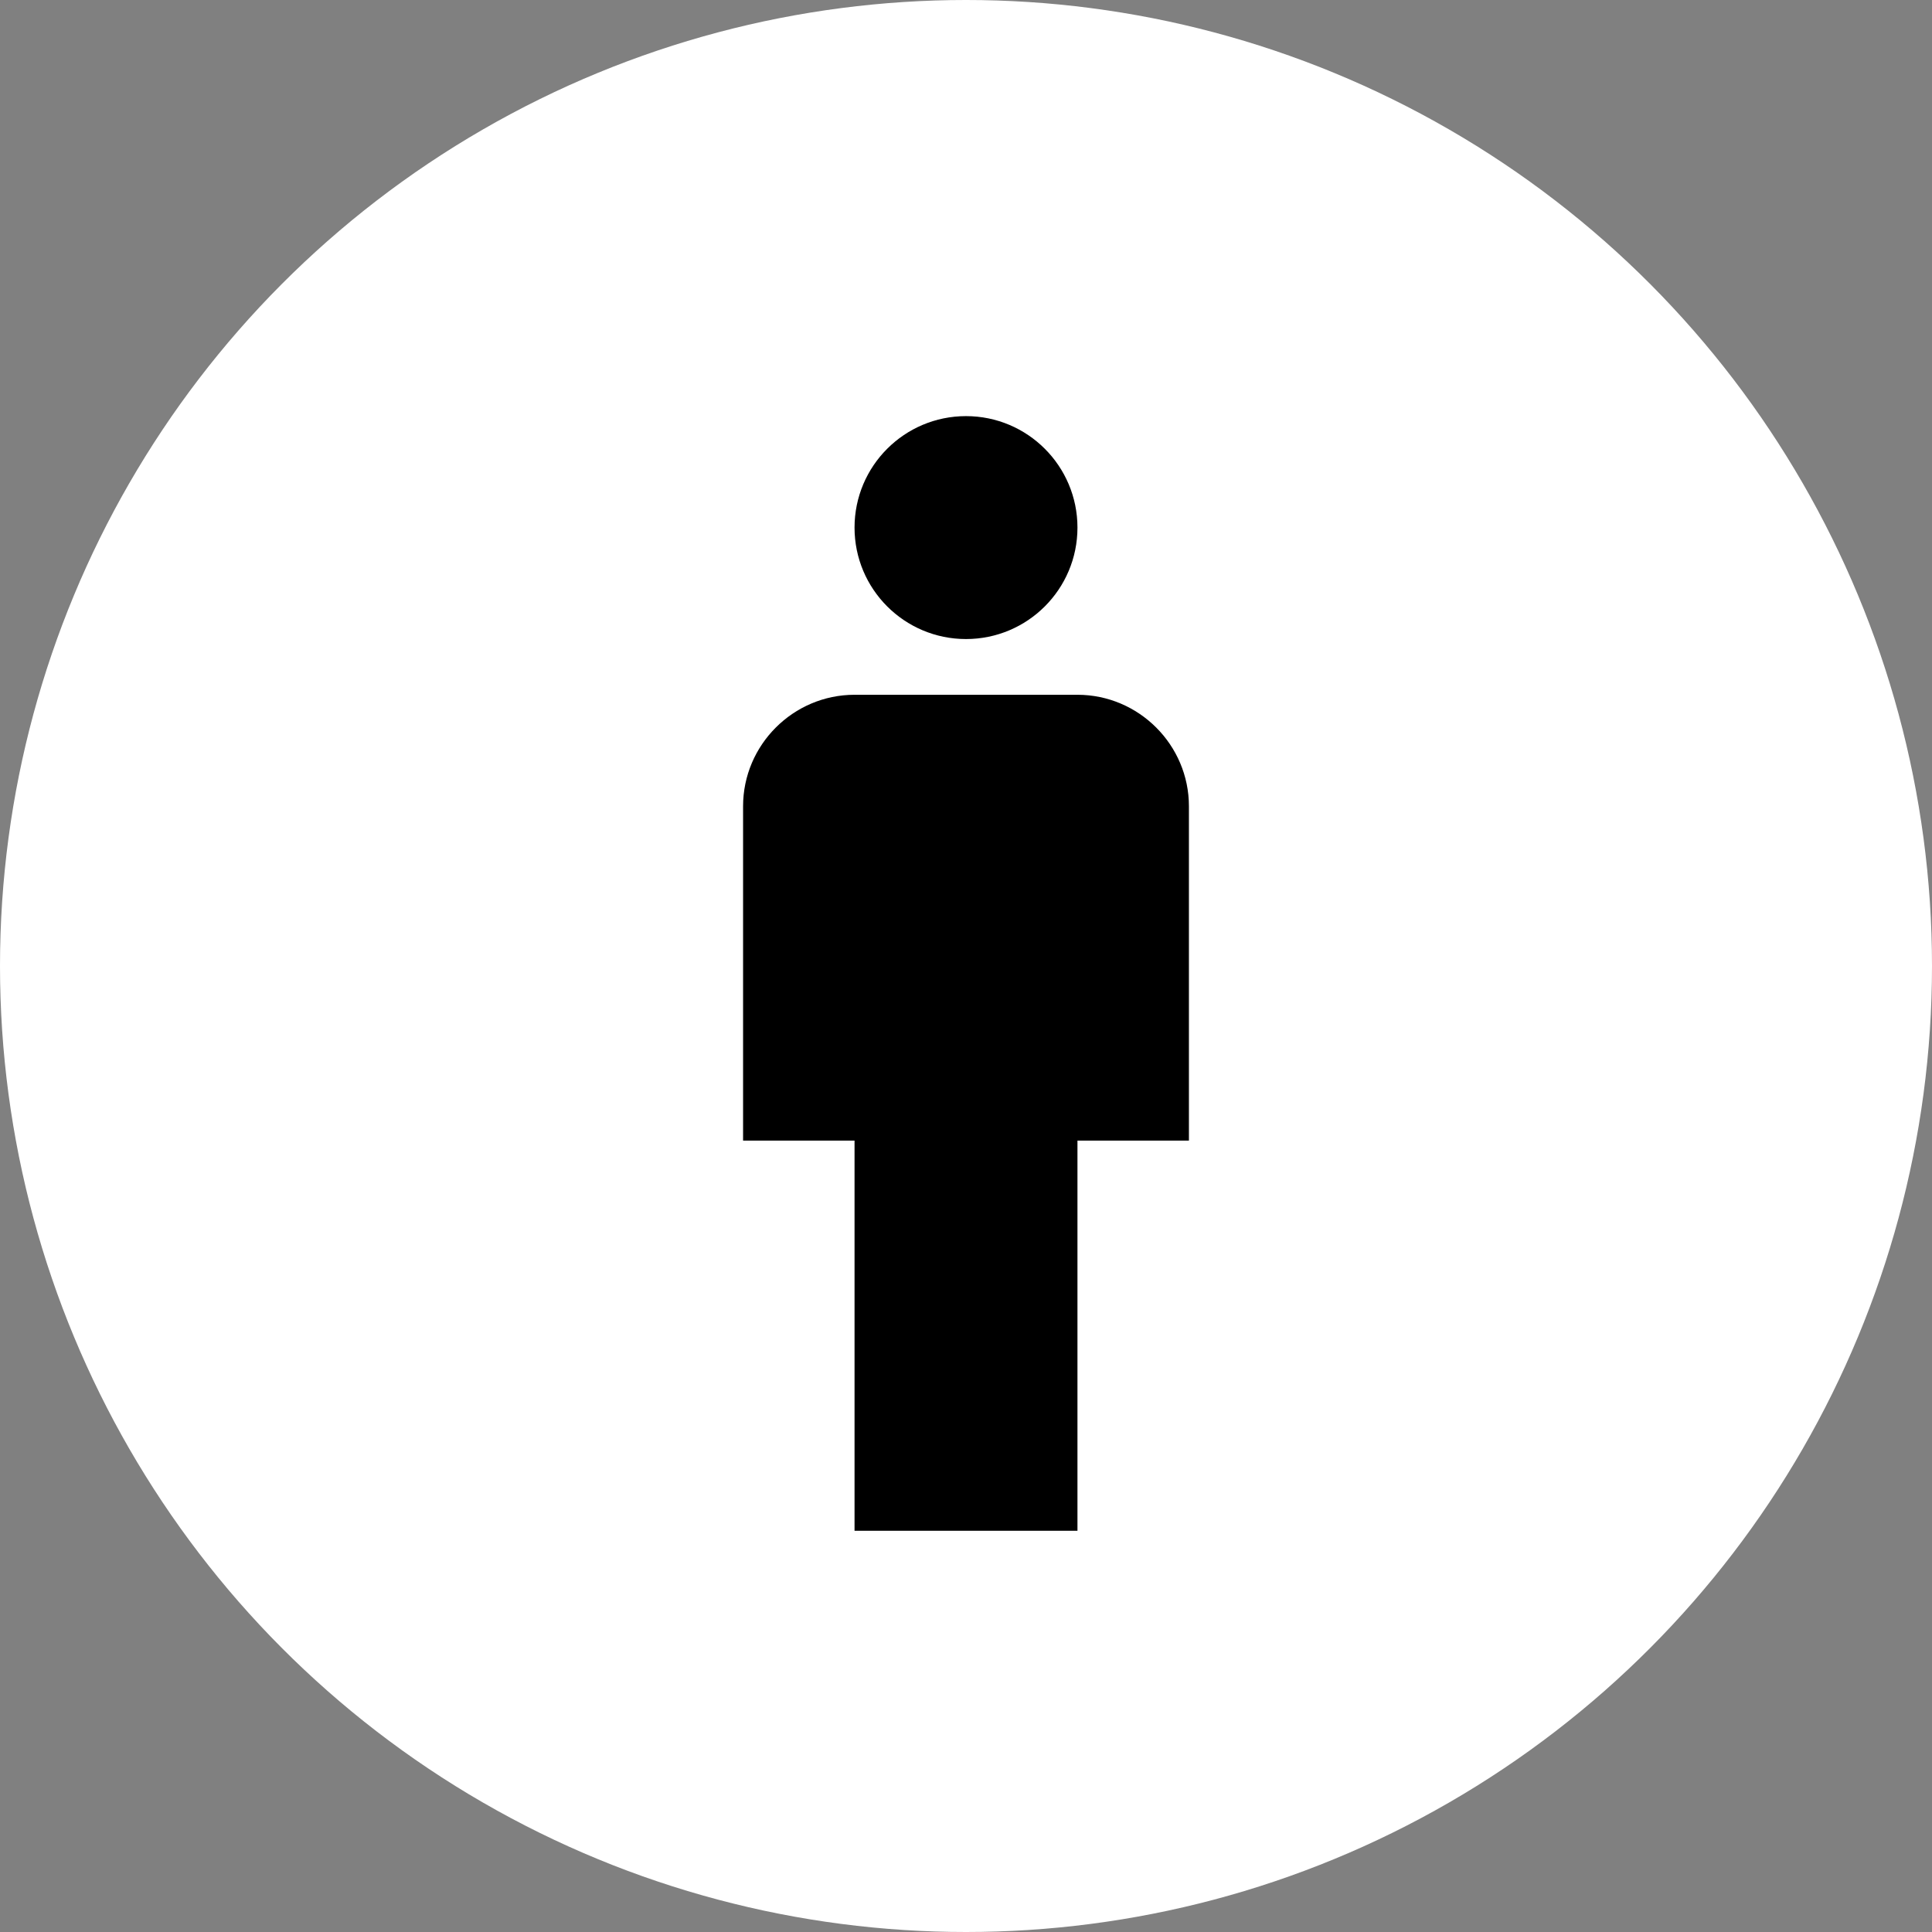
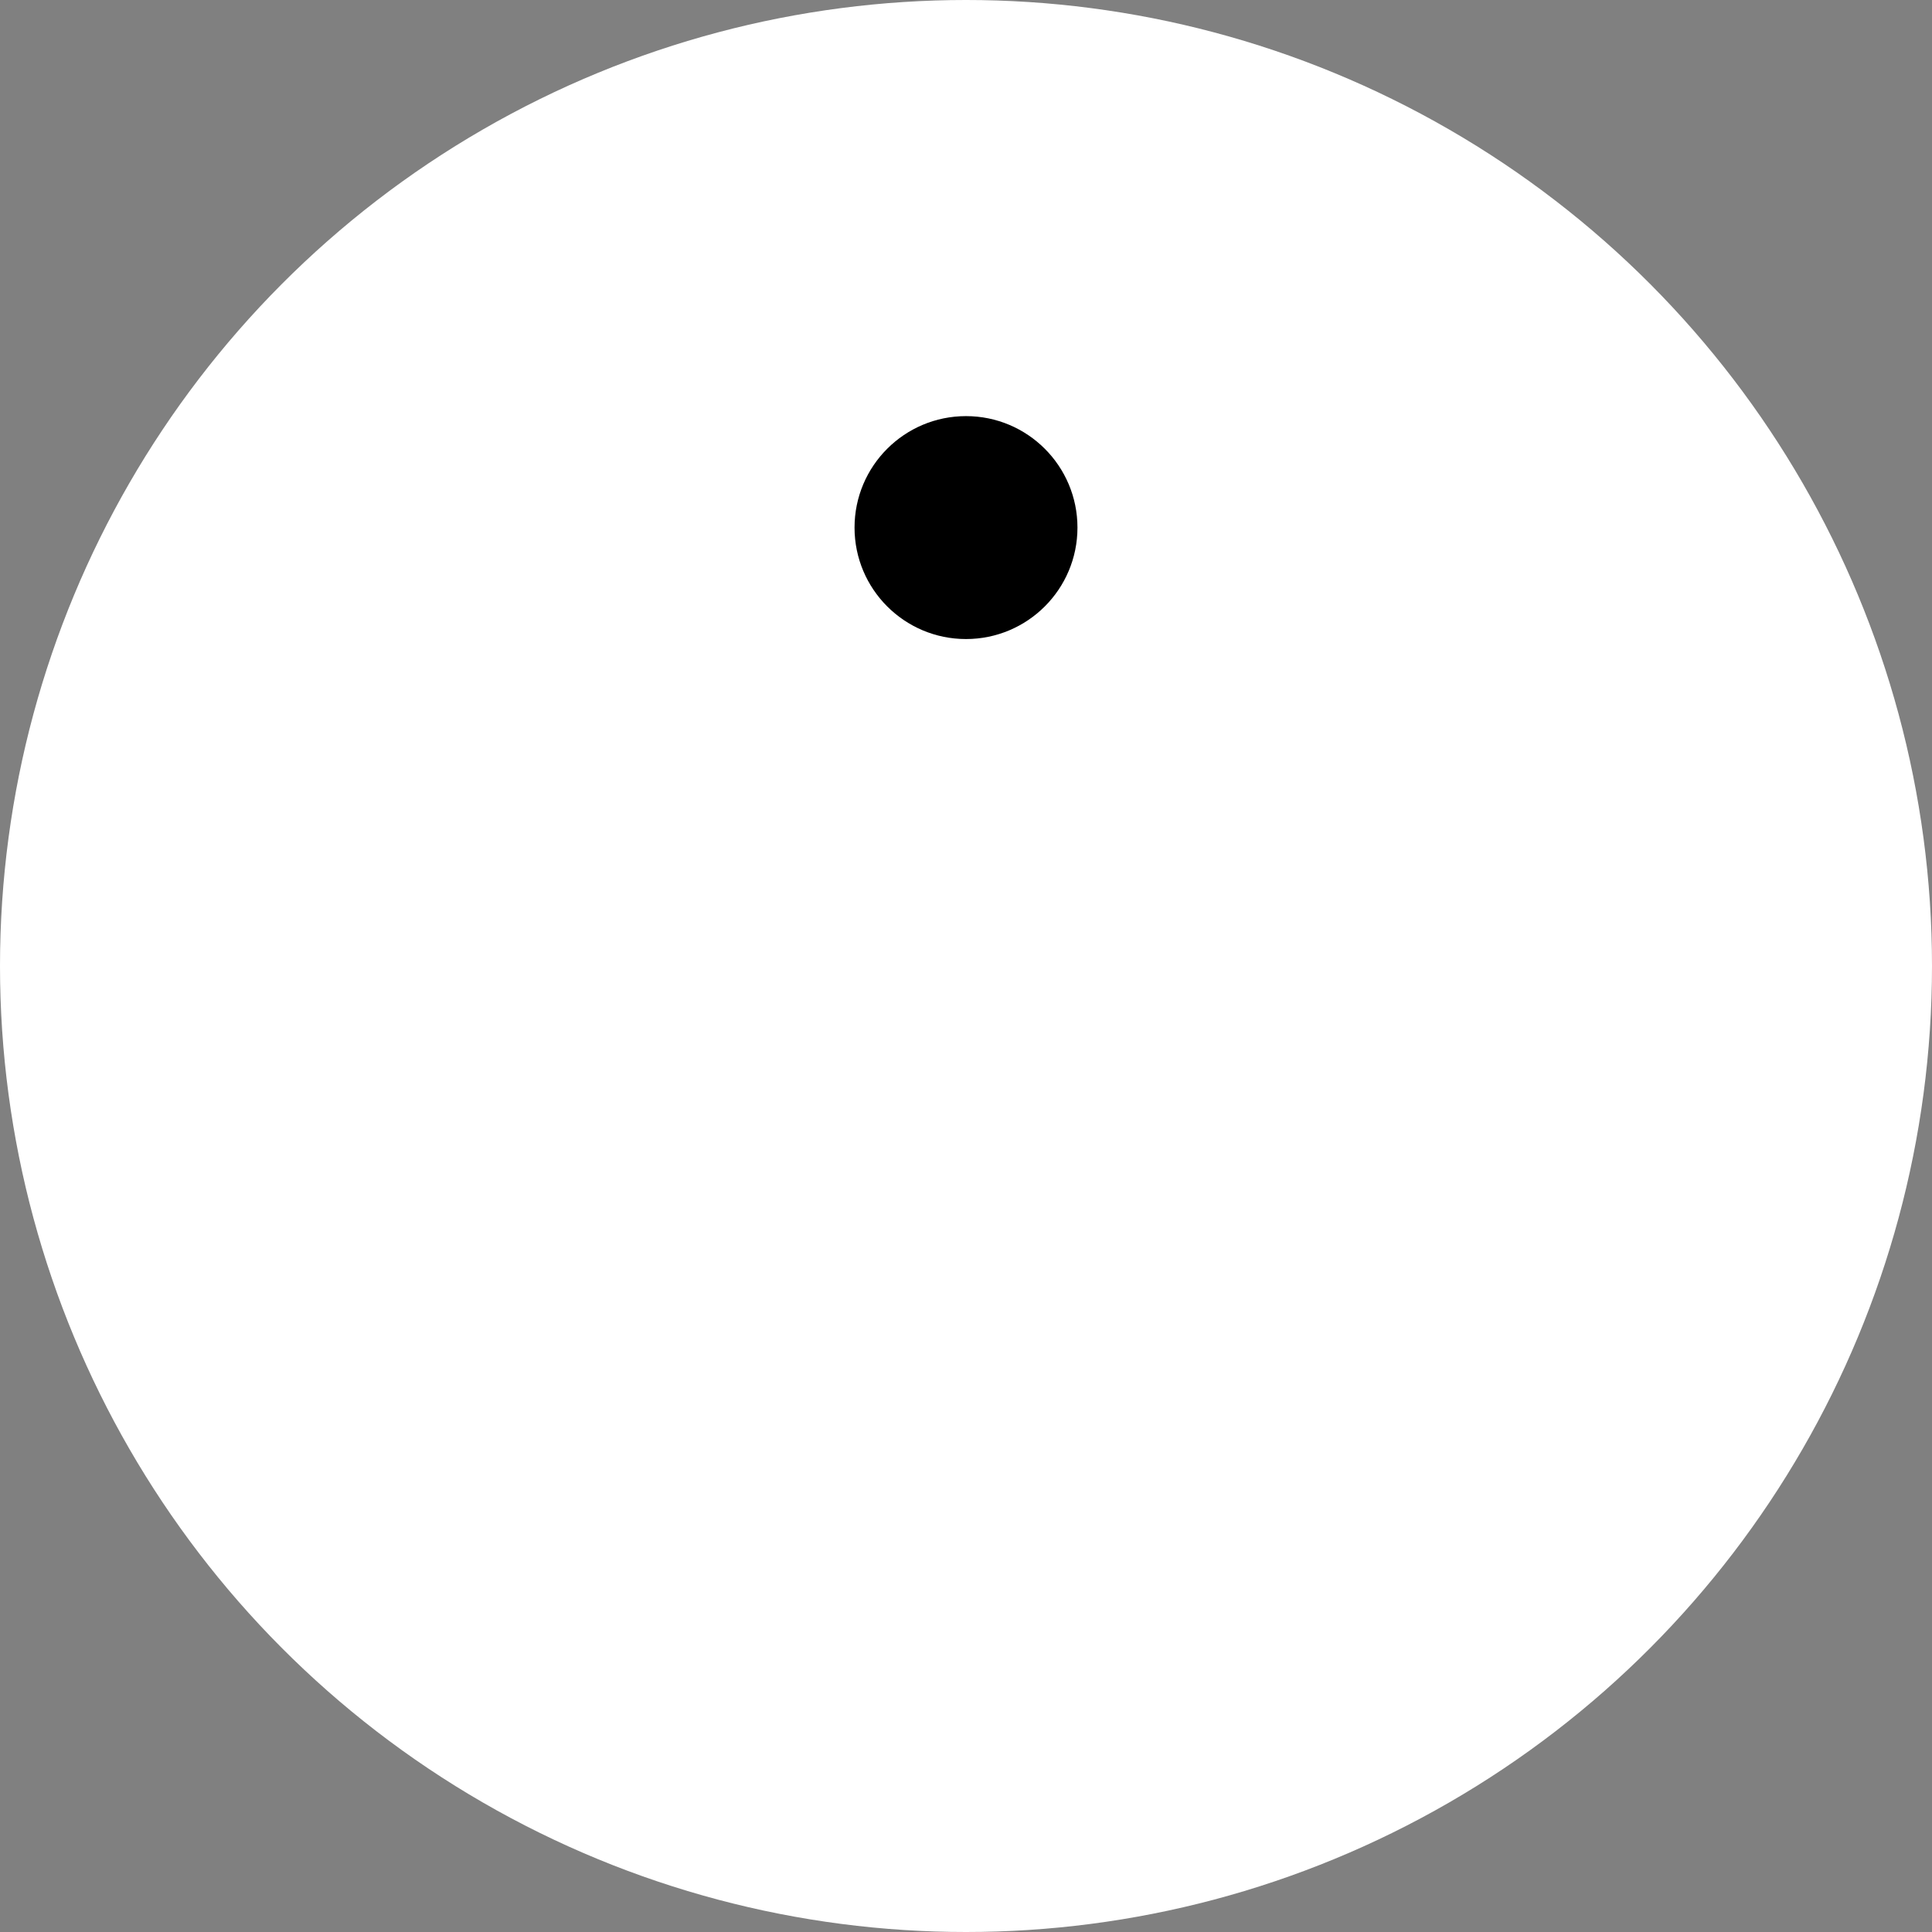
<svg xmlns="http://www.w3.org/2000/svg" width="65" height="65" viewBox="0 0 65 65" fill="none">
  <rect x="0" y="0" width="65" height="65" fill="#808080" stroke="none" />
  <circle cx="32.5" cy="32.5" r="32.5" fill="white" />
-   <path d="M36.25 23.375H28.75C26.688 23.375 25 25.062 25 27.125V38.375H28.75V51.5H36.25V38.375H40V27.125C40 25.062 38.312 23.375 36.25 23.375Z" fill="black" />
  <path d="M32.5 21.5C34.571 21.5 36.25 19.821 36.25 17.75C36.25 15.679 34.571 14 32.5 14C30.429 14 28.75 15.679 28.75 17.75C28.75 19.821 30.429 21.5 32.5 21.5Z" fill="black" />
</svg>